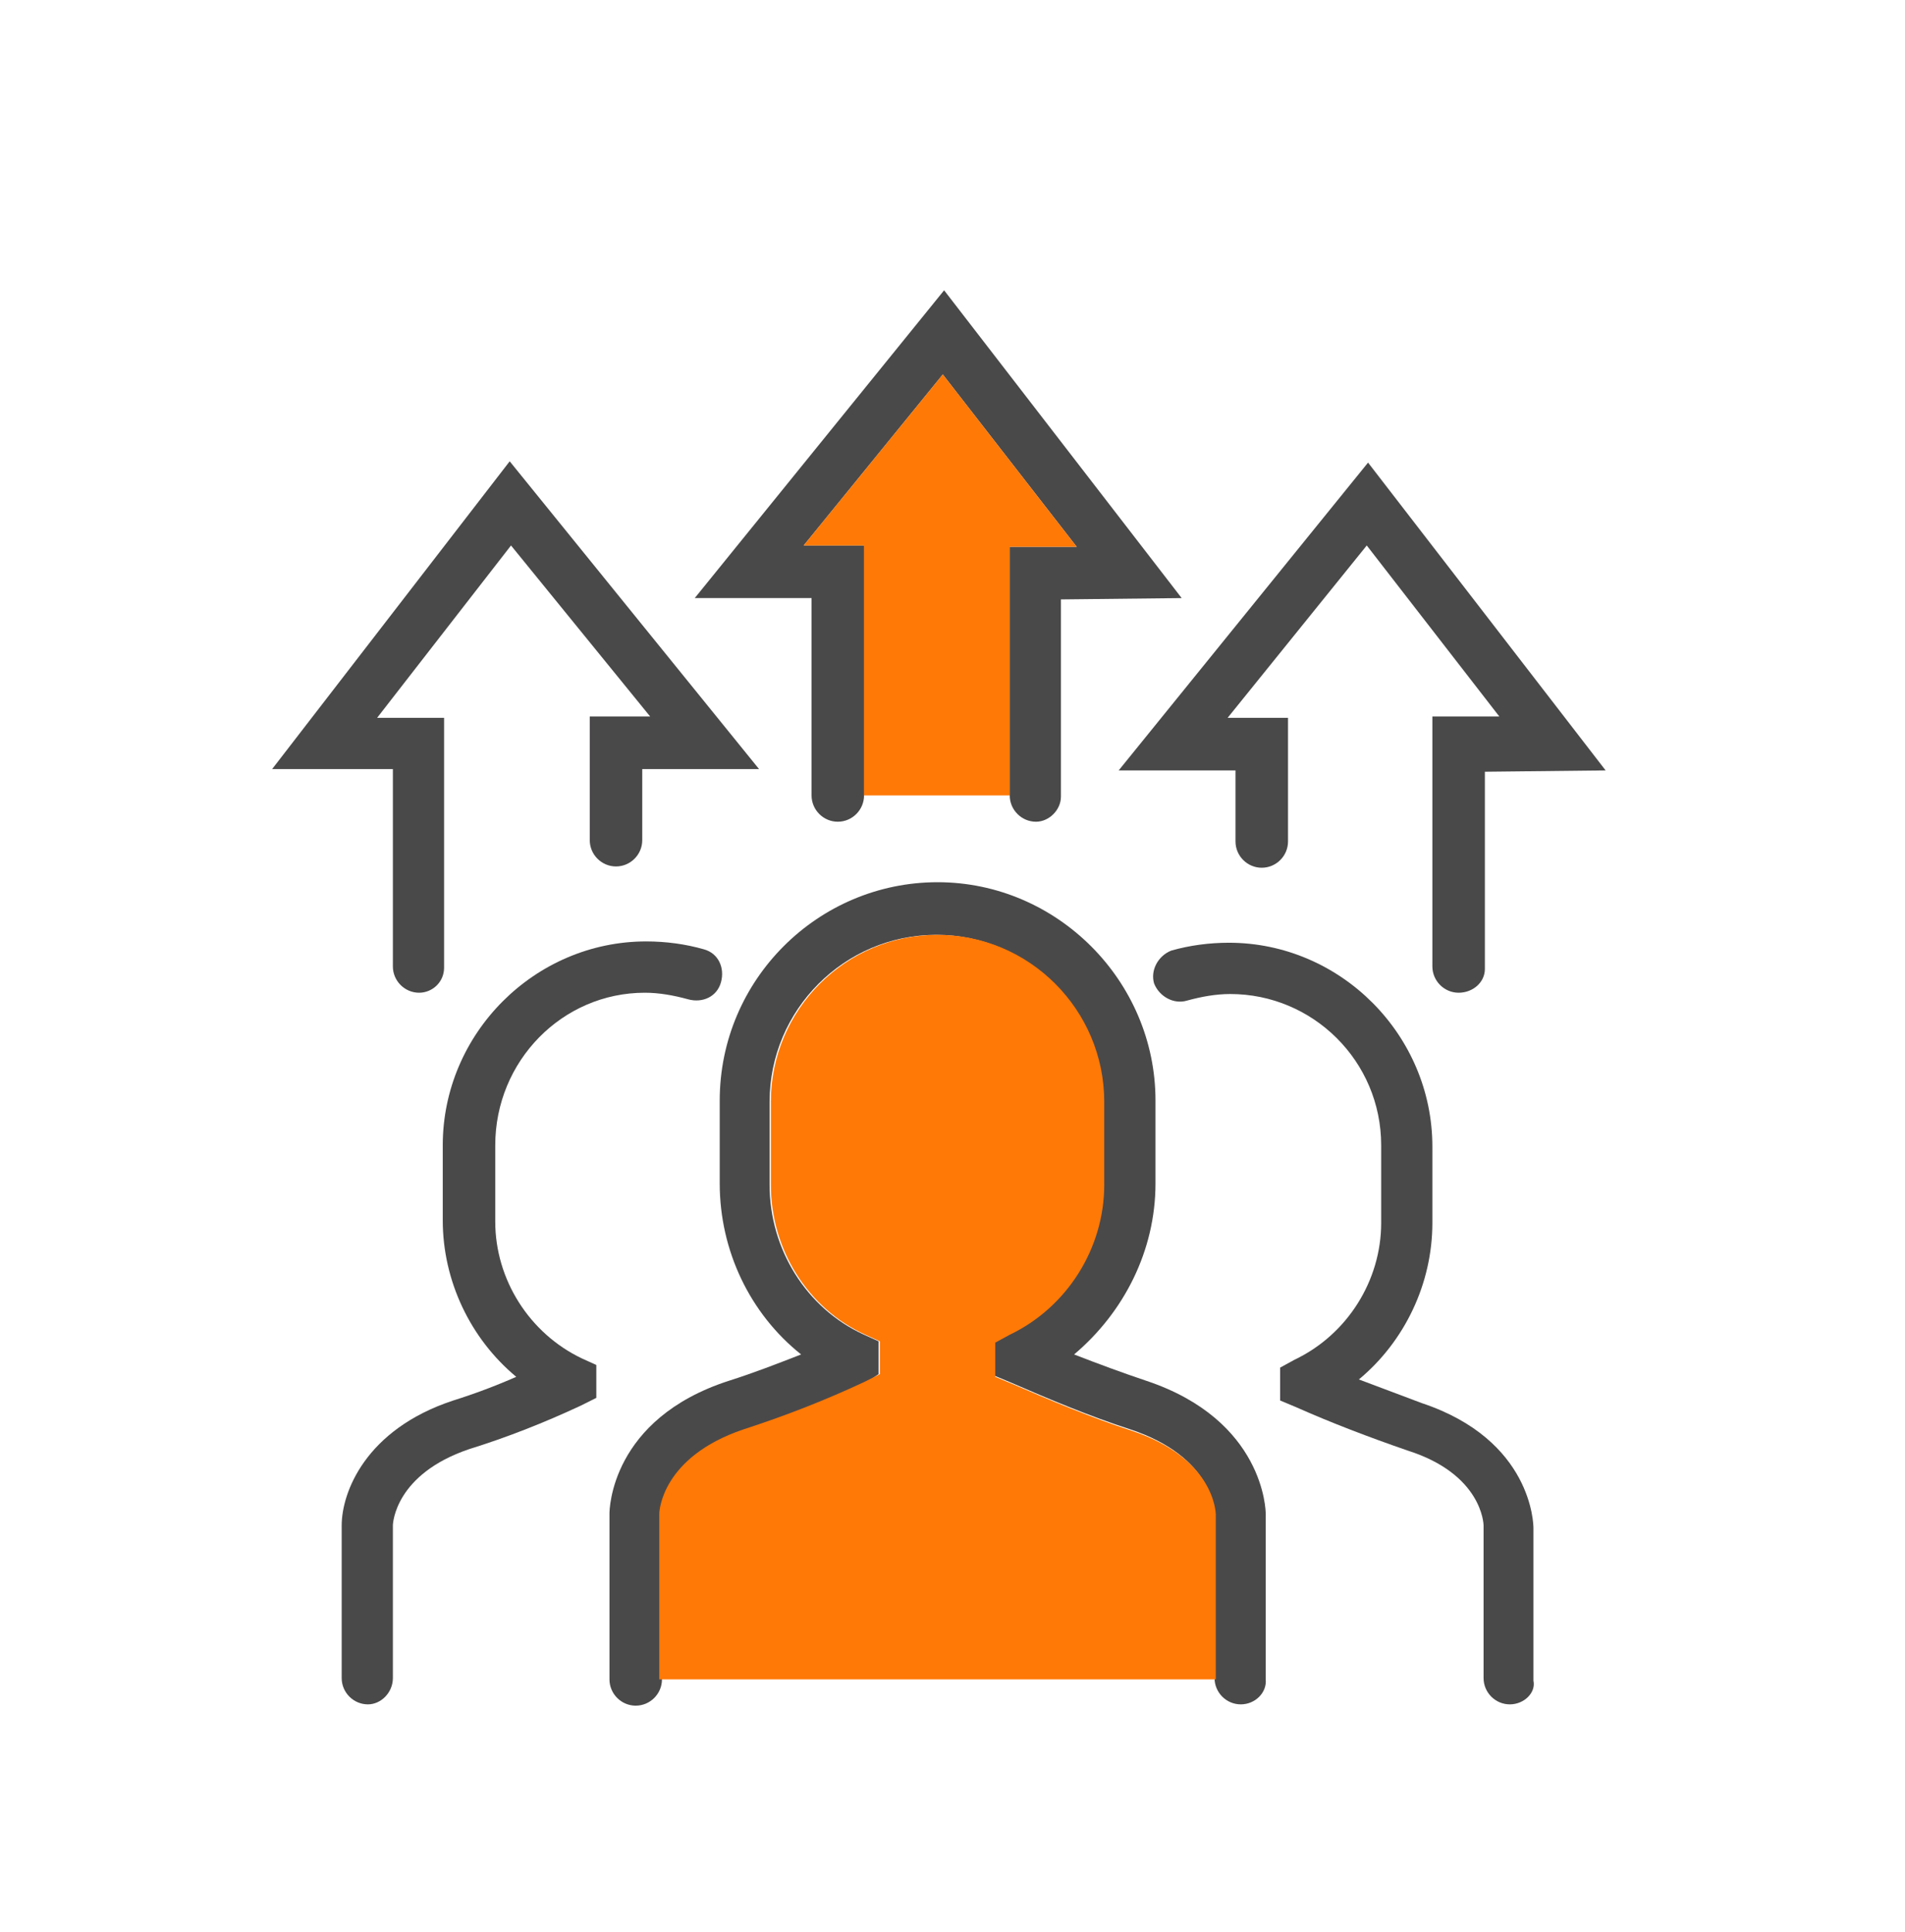
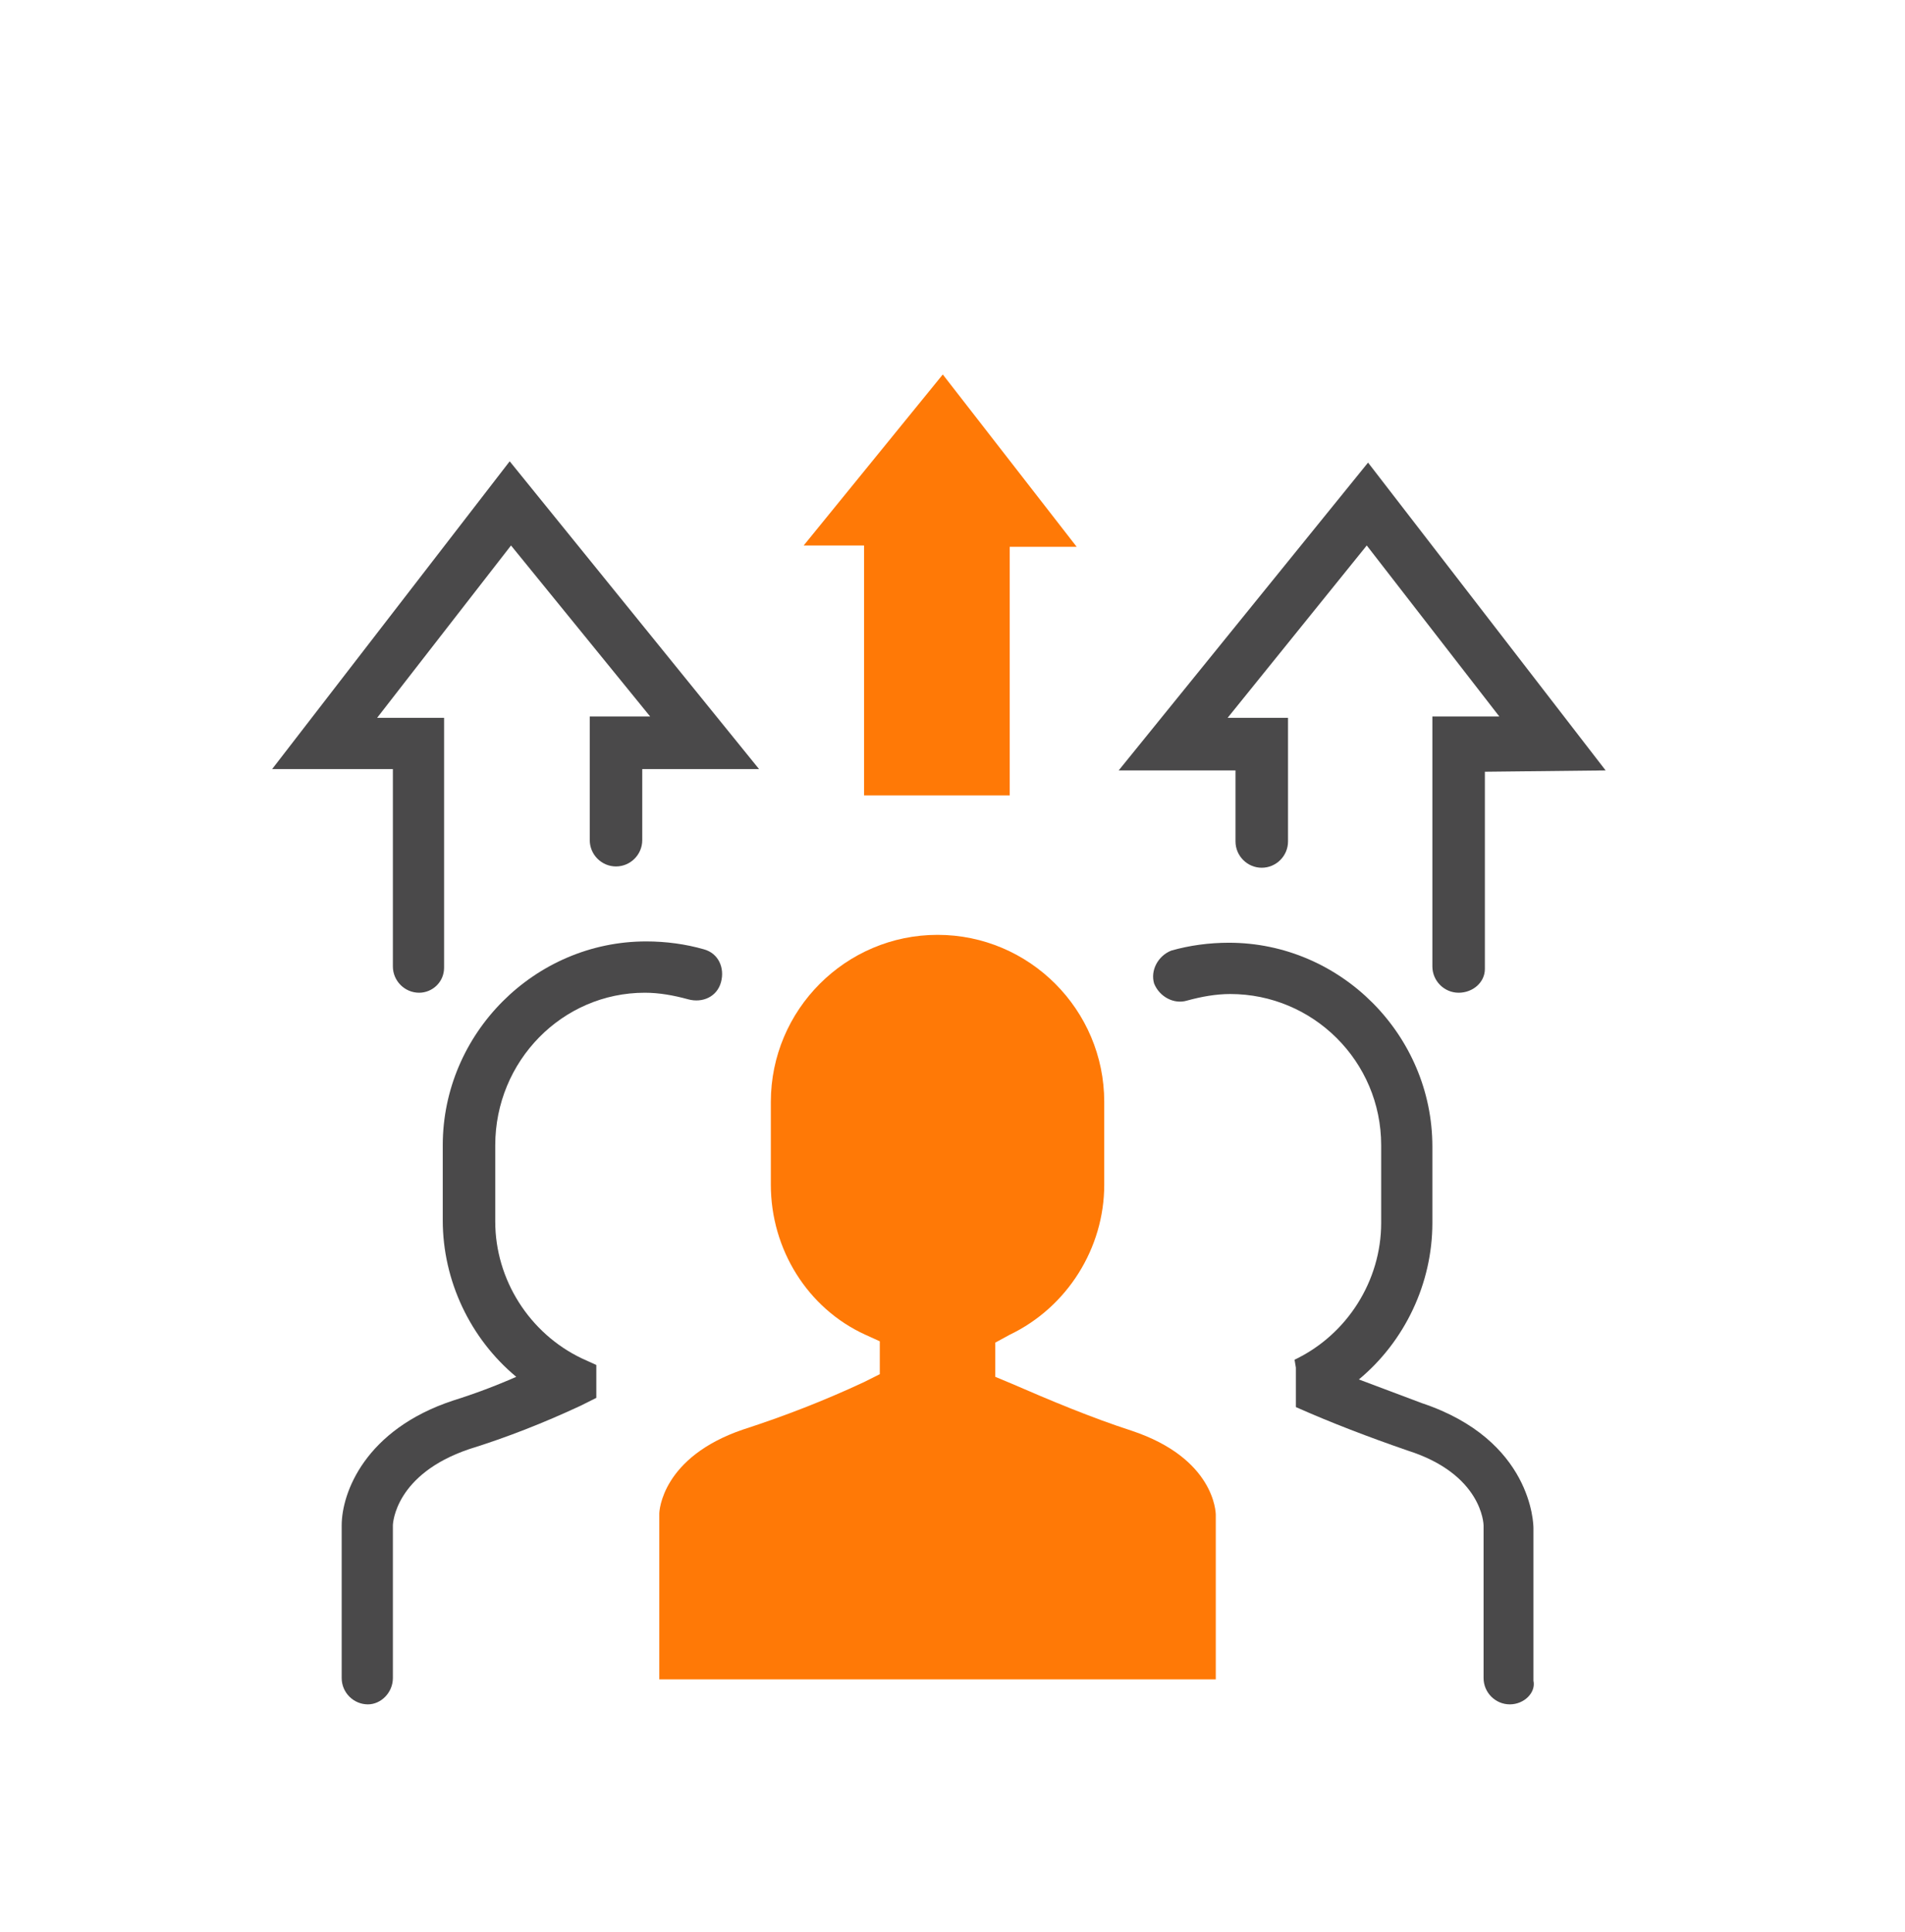
<svg xmlns="http://www.w3.org/2000/svg" width="72" height="73" viewBox="0 0 72 73" fill="none">
-   <path d="M46.896 64.406C46.35 64.406 45.904 63.958 45.904 63.411V57.198C45.904 57.099 45.854 55.061 42.729 54.017C41.191 53.52 39.653 52.873 38.165 52.227L37.57 51.979V50.736L38.116 50.438C40.298 49.394 41.687 47.157 41.687 44.771V41.639C41.687 38.16 38.86 35.327 35.387 35.327C31.915 35.327 29.087 38.16 29.087 41.639V44.771C29.087 47.207 30.476 49.444 32.659 50.438L33.205 50.686V51.929L32.758 52.227C31.27 52.923 29.732 53.52 28.194 54.017C25.119 55.061 25.019 57.099 25.019 57.198V63.461C25.019 64.008 24.573 64.455 24.027 64.455C23.482 64.455 23.035 64.008 23.035 63.461V57.198C23.035 57.049 23.085 53.619 27.549 52.178C28.492 51.879 29.385 51.531 30.278 51.183C28.343 49.642 27.202 47.256 27.202 44.721V41.59C27.202 37.017 30.923 33.338 35.437 33.338C39.951 33.338 43.672 37.066 43.672 41.59V44.721C43.672 47.256 42.481 49.593 40.596 51.183C41.489 51.531 42.431 51.879 43.324 52.178C47.789 53.669 47.838 57.099 47.838 57.198V63.461C47.888 63.958 47.442 64.406 46.896 64.406Z" fill="#4A494A" />
  <path d="M13.906 64.406C13.361 64.406 12.914 63.959 12.914 63.412V57.646C12.914 56.403 13.807 54.017 17.131 52.923C17.924 52.675 18.718 52.377 19.512 52.029C17.776 50.587 16.734 48.4 16.734 46.114V43.28C16.734 39.055 20.206 35.575 24.423 35.575C25.167 35.575 25.911 35.675 26.605 35.874C27.151 36.023 27.399 36.57 27.25 37.116C27.102 37.663 26.556 37.912 26.01 37.763C25.465 37.614 24.919 37.514 24.373 37.514C21.248 37.514 18.718 40.099 18.718 43.28V46.163C18.718 48.35 20.008 50.388 21.992 51.333L22.538 51.581V52.824L21.942 53.122C20.553 53.769 19.165 54.315 17.726 54.763C14.948 55.707 14.849 57.546 14.849 57.646V63.412C14.849 63.959 14.402 64.406 13.906 64.406Z" fill="#4A494A" />
  <path d="M15.841 37.514C15.295 37.514 14.849 37.066 14.849 36.52V29.063H10.285L19.264 17.432L28.689 29.063H24.274V31.748C24.274 32.294 23.828 32.742 23.282 32.742C22.736 32.742 22.29 32.294 22.29 31.748V27.075H24.572L19.314 20.613L14.254 27.125H16.784V36.569C16.784 37.116 16.337 37.514 15.841 37.514Z" fill="#4A494A" />
-   <path d="M57.064 64.406C56.518 64.406 56.072 63.958 56.072 63.412V57.645C56.072 57.596 56.022 55.707 53.194 54.812C51.756 54.315 50.317 53.768 48.978 53.172L48.383 52.923V51.681L48.928 51.382C50.913 50.438 52.202 48.4 52.202 46.213V43.28C52.202 40.099 49.623 37.563 46.498 37.563C45.952 37.563 45.406 37.663 44.861 37.812C44.365 37.961 43.819 37.663 43.62 37.166C43.472 36.669 43.769 36.122 44.265 35.923C44.96 35.724 45.704 35.625 46.448 35.625C50.665 35.625 54.137 39.104 54.137 43.33V46.213C54.137 48.499 53.095 50.686 51.359 52.128C52.153 52.426 52.947 52.724 53.74 53.023C57.907 54.414 57.957 57.596 57.957 57.745V63.511C58.056 63.958 57.609 64.406 57.064 64.406Z" fill="#4A494A" />
+   <path d="M57.064 64.406C56.518 64.406 56.072 63.958 56.072 63.412V57.645C56.072 57.596 56.022 55.707 53.194 54.812C51.756 54.315 50.317 53.768 48.978 53.172V51.681L48.928 51.382C50.913 50.438 52.202 48.4 52.202 46.213V43.28C52.202 40.099 49.623 37.563 46.498 37.563C45.952 37.563 45.406 37.663 44.861 37.812C44.365 37.961 43.819 37.663 43.62 37.166C43.472 36.669 43.769 36.122 44.265 35.923C44.96 35.724 45.704 35.625 46.448 35.625C50.665 35.625 54.137 39.104 54.137 43.33V46.213C54.137 48.499 53.095 50.686 51.359 52.128C52.153 52.426 52.947 52.724 53.74 53.023C57.907 54.414 57.957 57.596 57.957 57.745V63.511C58.056 63.958 57.609 64.406 57.064 64.406Z" fill="#4A494A" />
  <path d="M55.129 37.514C54.584 37.514 54.137 37.066 54.137 36.52V27.075H56.667L51.657 20.613L46.399 27.125H48.681V31.797C48.681 32.344 48.234 32.791 47.688 32.791C47.143 32.791 46.696 32.344 46.696 31.797V29.113H42.281L51.706 17.481L60.685 29.113L56.121 29.163V36.619C56.121 37.116 55.675 37.514 55.129 37.514Z" fill="#4A494A" />
-   <path d="M39.156 31.052C38.61 31.052 38.163 30.604 38.163 30.058V20.663H40.693L35.633 14.151L30.375 20.613H32.657V30.058C32.657 30.604 32.211 31.052 31.665 31.052C31.119 31.052 30.673 30.604 30.673 30.058V22.601H26.258L35.683 10.97L44.662 22.601L40.098 22.651V30.107C40.098 30.604 39.652 31.052 39.156 31.052Z" fill="#4A494A" />
  <path d="M38.163 30.058V20.663H40.693L35.633 14.151L30.375 20.613H32.657V30.058" fill="#FF7906" />
  <path d="M45.951 63.461V57.248C45.951 57.148 45.902 55.111 42.776 54.067C41.239 53.569 39.701 52.923 38.212 52.277L37.617 52.029V50.736L38.163 50.438C40.346 49.394 41.735 47.157 41.735 44.771V41.64C41.735 38.16 38.907 35.327 35.435 35.327C31.962 35.327 29.134 38.16 29.134 41.64V44.771C29.134 47.207 30.523 49.444 32.706 50.438L33.252 50.686V51.929L32.657 52.227C31.168 52.923 29.631 53.52 28.093 54.017C25.017 55.061 24.918 57.099 24.918 57.198V63.461H45.951Z" fill="#FF7906" />
</svg>